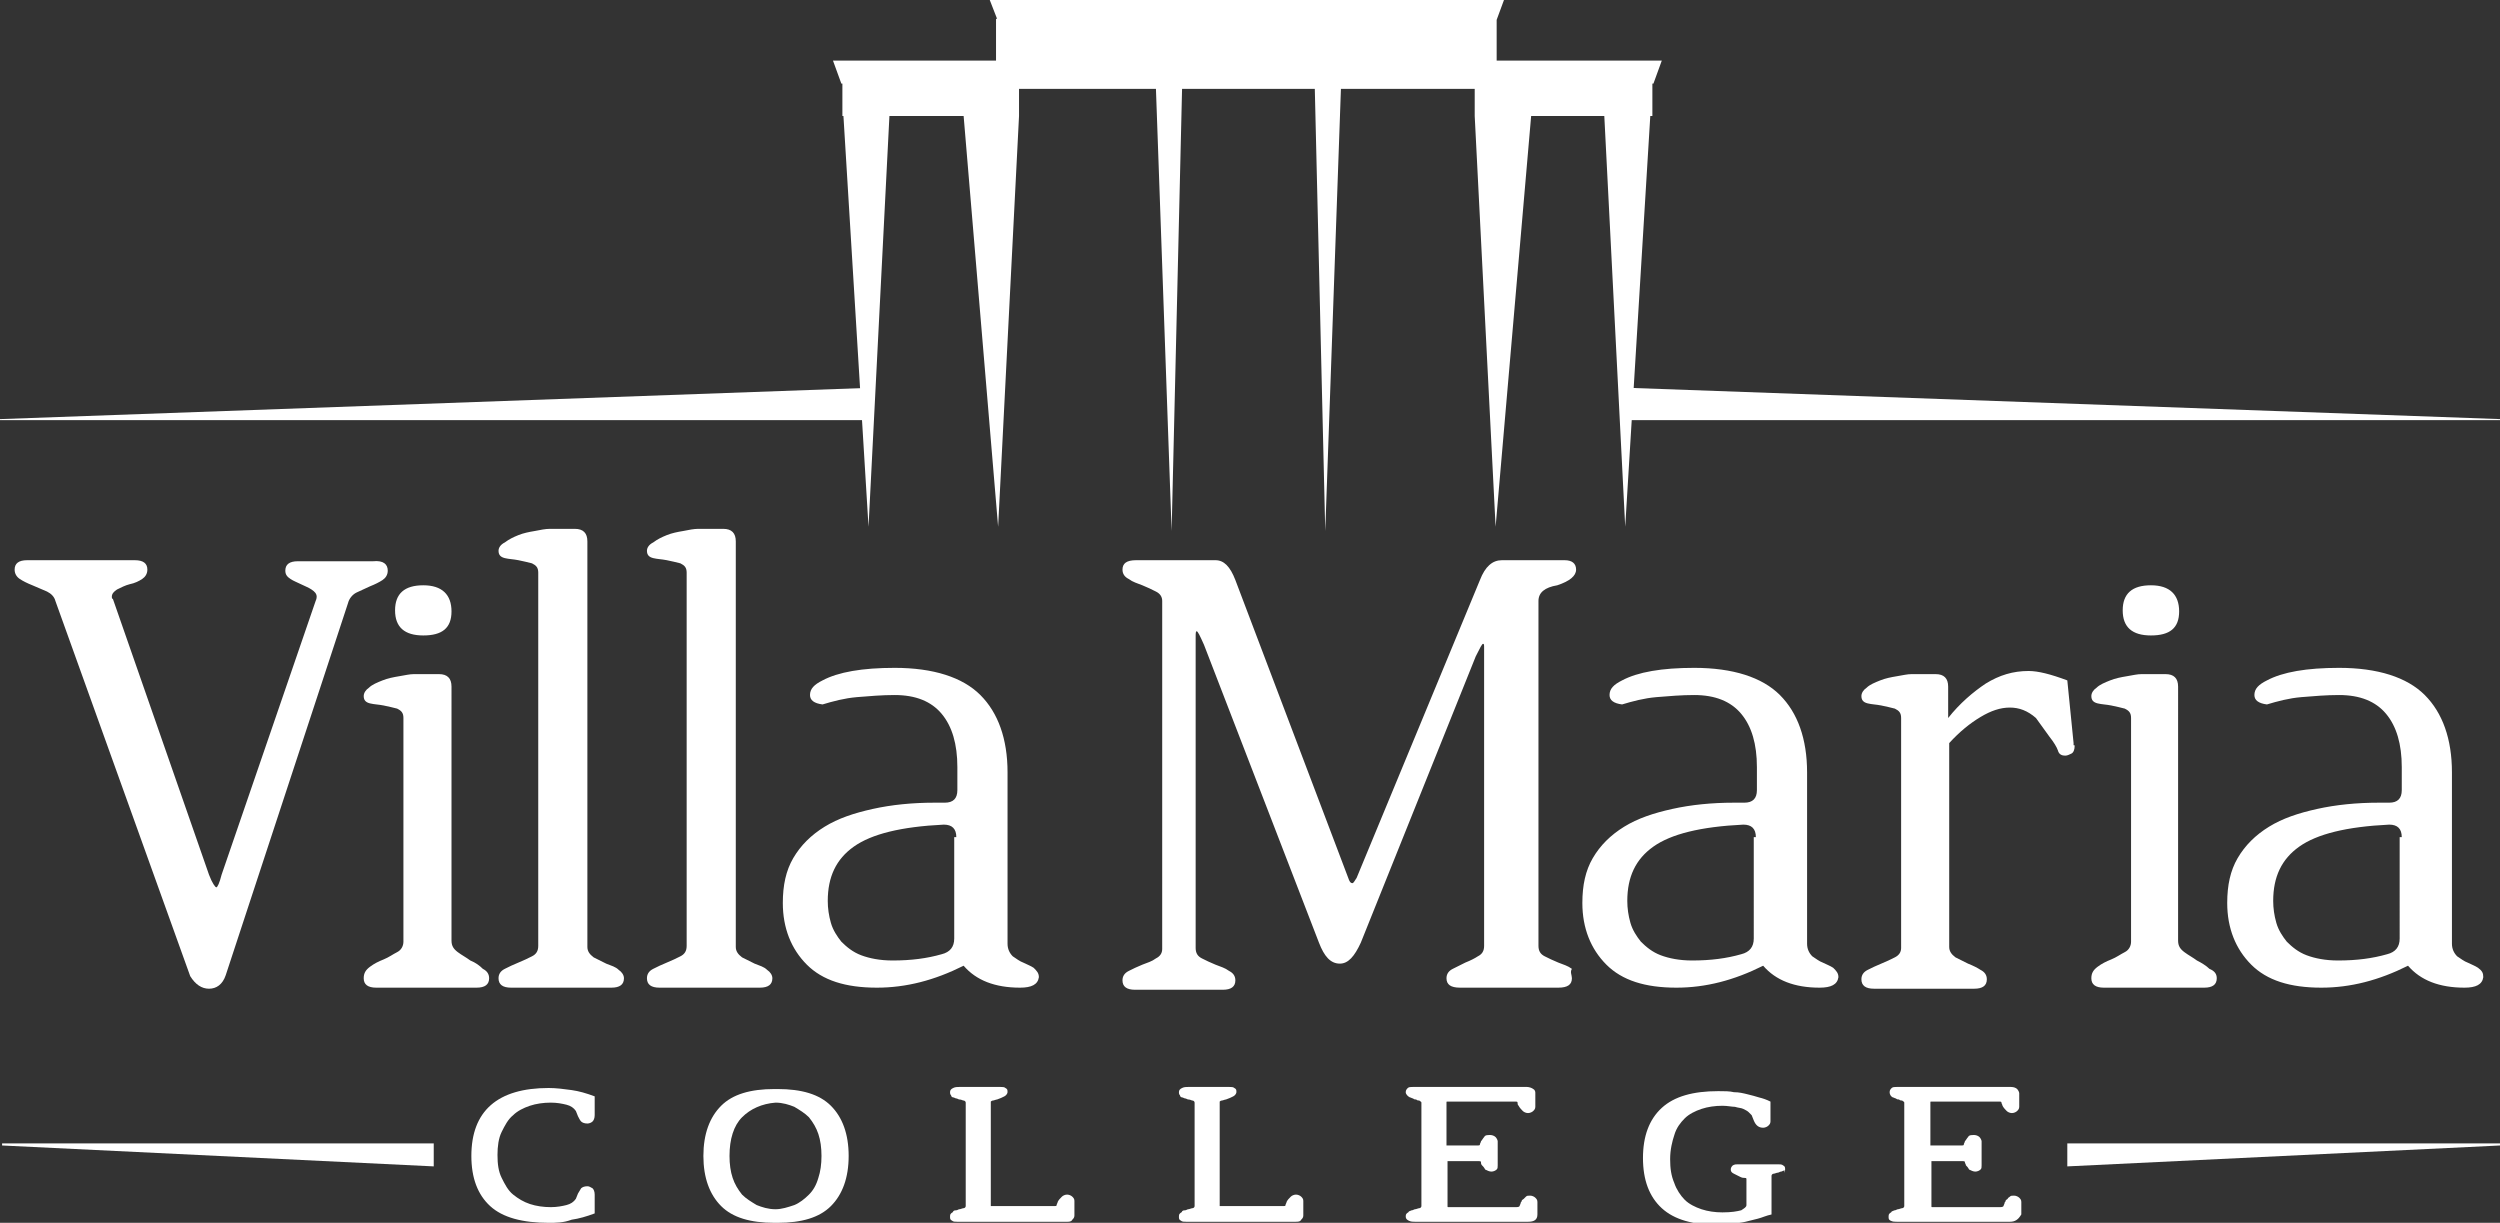
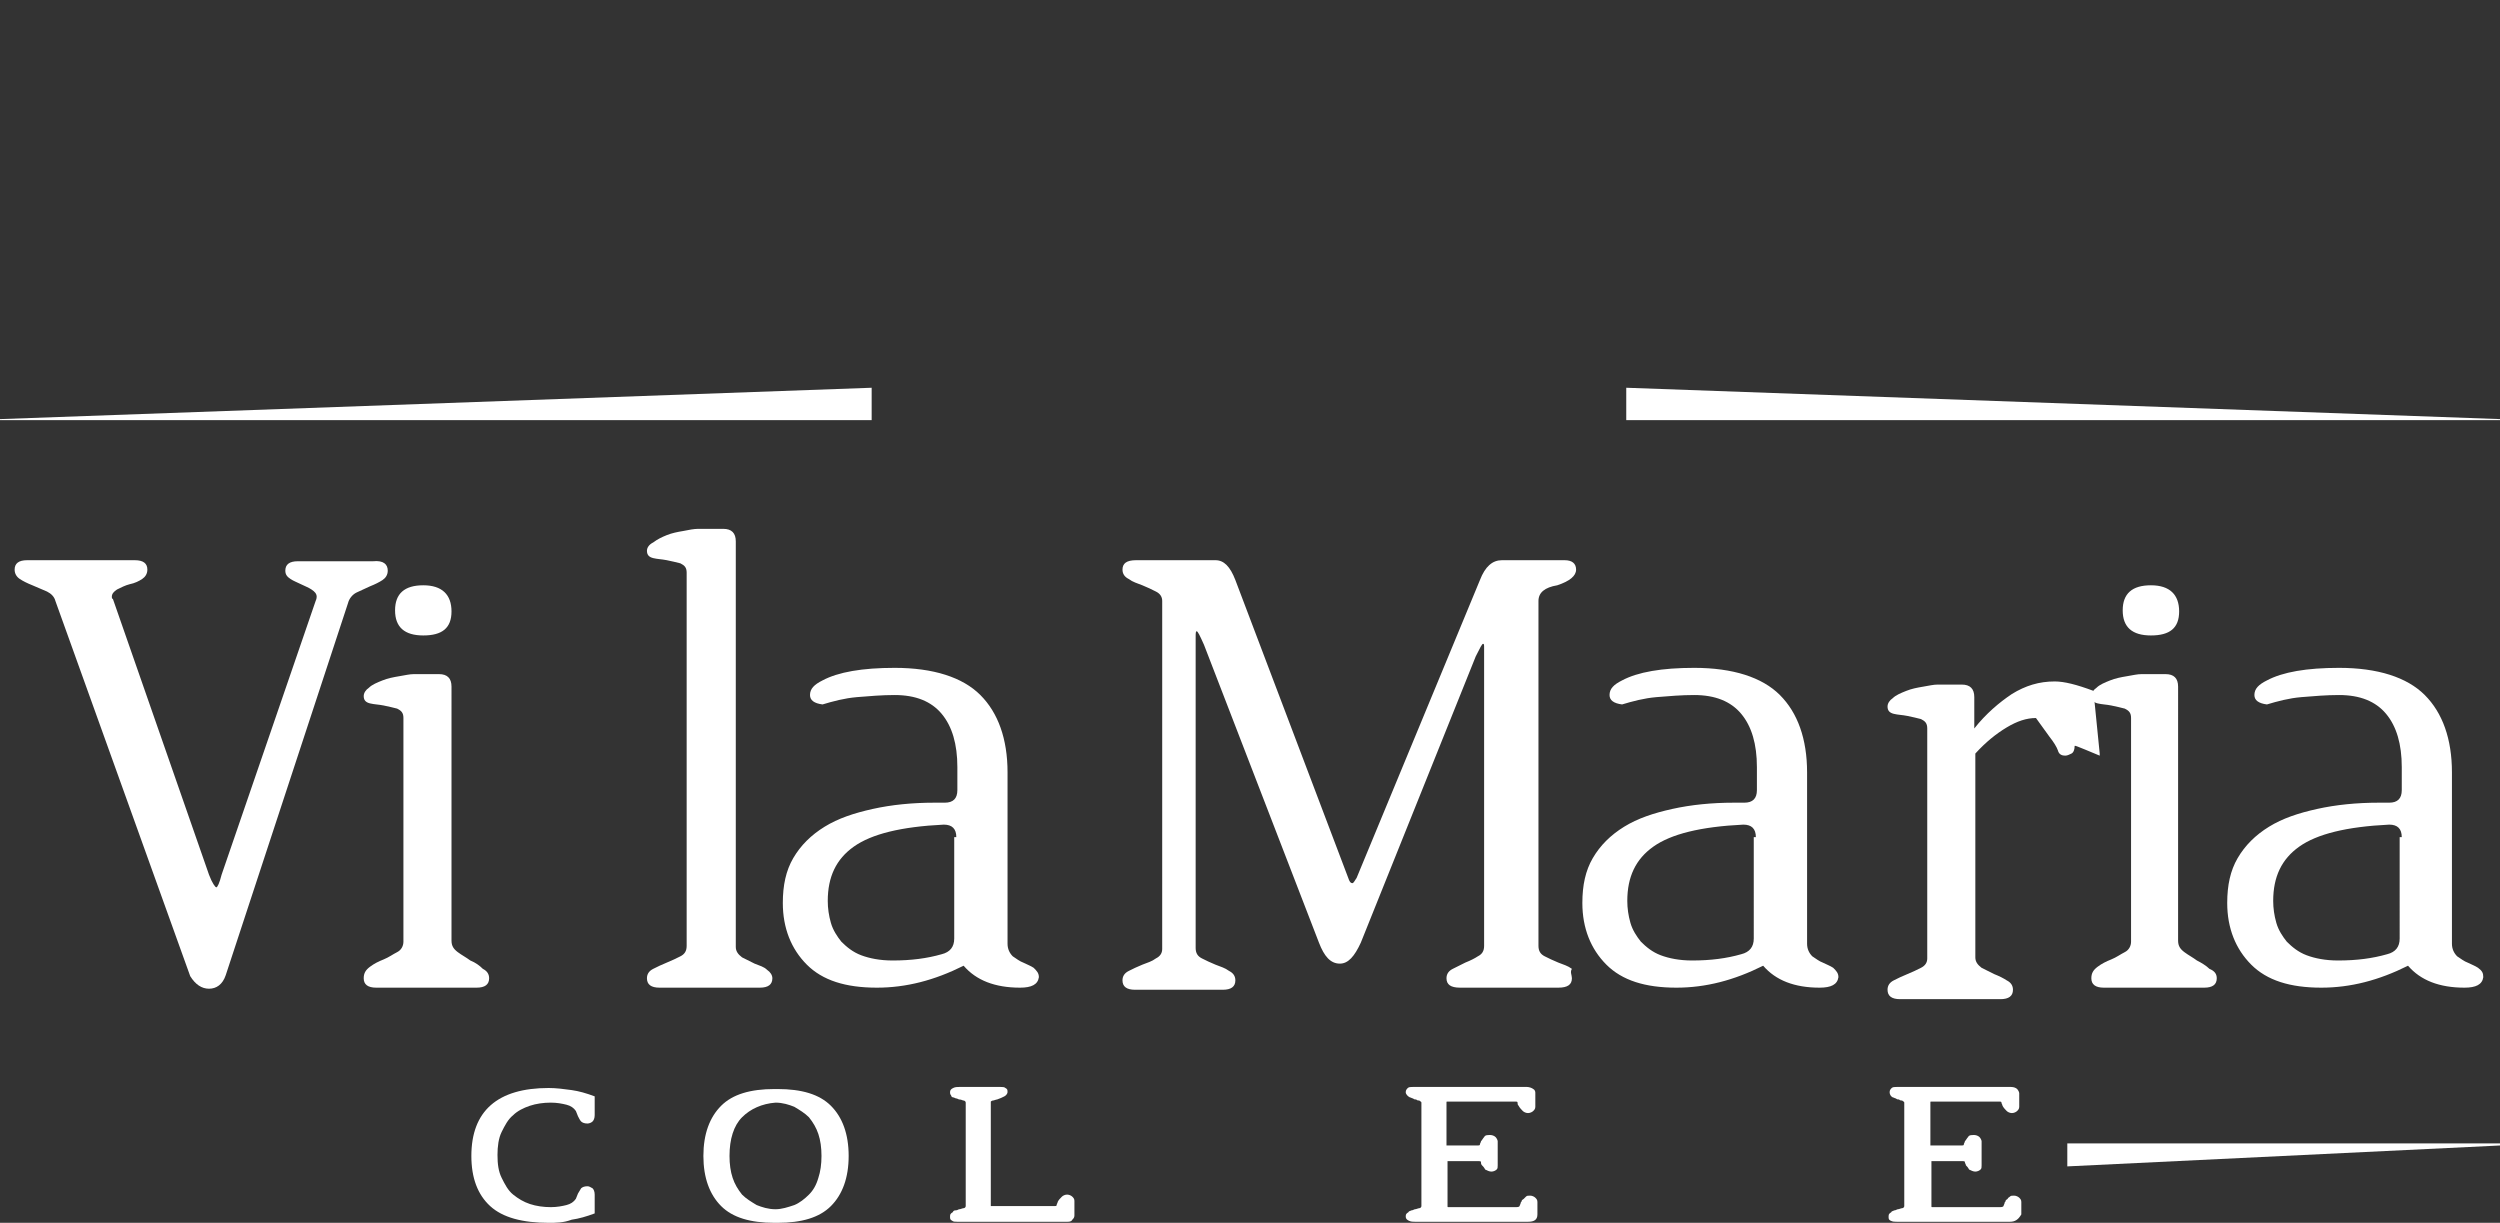
<svg xmlns="http://www.w3.org/2000/svg" version="1.1" id="Layer_1" x="0px" y="0px" viewBox="0 0 239.2 117" style="enable-background:new 0 0 239.2 117;" xml:space="preserve">
  <rect x="0" y="0" width="239.2" height="117" fill="#333333" stroke="none" />
  <style type="text/css">
	.st0{fill:#FFFFFF;}
</style>
-   <polygon class="st0" points="159,5.8 143.2,5.8 143.2,1.9 143.9,0 94.7,0 95.4,1.8 95.3,1.8 95.3,5.8 79.7,5.8 80.5,8 80.6,8   80.6,11.1 80.7,11.1 83.1,50.4 85.1,11.1 92.2,11.1 95.5,50.4 97.5,11.1 97.5,8.5 110.6,8.5 112.1,50.8 113.1,8.5 125.8,8.5   126.8,50.8 128.3,8.5 141.1,8.5 141.1,11.1 143.1,50.4 146.5,11.1 153.5,11.1 155.5,50.4 157.9,11.1 158.1,11.1 158.1,8 158.2,8 " />
  <path class="st0" d="M37.1,54.6c0,0.4-0.2,0.7-0.5,0.9c-0.3,0.2-0.7,0.4-1.2,0.6c-0.4,0.2-0.9,0.4-1.3,0.6c-0.4,0.2-0.7,0.6-0.8,1  L21.6,93.3c-0.3,0.9-0.9,1.3-1.6,1.3c-0.7,0-1.3-0.4-1.8-1.2L5.3,57.5c-0.1-0.4-0.4-0.7-0.8-0.9C4,56.4,3.6,56.2,3.1,56  c-0.5-0.2-0.9-0.4-1.2-0.6c-0.3-0.2-0.5-0.5-0.5-0.9c0-0.6,0.4-0.9,1.2-0.9h10.3c0.8,0,1.2,0.3,1.2,0.9c0,0.4-0.2,0.7-0.5,0.9  c-0.3,0.2-0.7,0.4-1.2,0.5c-0.4,0.1-0.8,0.3-1.2,0.5c-0.3,0.2-0.5,0.4-0.5,0.7c0,0.1,0,0.2,0.1,0.2L20,83.7c0.3,0.8,0.6,1.2,0.7,1.2  c0.1,0,0.3-0.4,0.5-1.2l9-26.2c0,0,0.1-0.2,0.1-0.4c0-0.3-0.2-0.5-0.5-0.7c-0.3-0.2-0.6-0.3-1-0.5c-0.4-0.2-0.7-0.3-1-0.5  c-0.3-0.2-0.5-0.4-0.5-0.8c0-0.6,0.4-0.9,1.2-0.9h7.2C36.7,53.6,37.1,54,37.1,54.6z" />
  <path class="st0" d="M46.8,93.6c0,0.6-0.4,0.9-1.2,0.9H36c-0.8,0-1.2-0.3-1.2-0.9c0-0.5,0.2-0.8,0.6-1.1c0.4-0.3,0.8-0.5,1.3-0.7  c0.5-0.2,0.9-0.5,1.3-0.7c0.4-0.2,0.6-0.6,0.6-1V68.7c0-0.5-0.2-0.7-0.6-0.9c-0.4-0.1-0.8-0.2-1.3-0.3c-0.5-0.1-0.9-0.1-1.3-0.2  c-0.4-0.1-0.6-0.3-0.6-0.7c0-0.3,0.2-0.6,0.5-0.8c0.3-0.3,0.8-0.5,1.3-0.7c0.5-0.2,1-0.3,1.6-0.4c0.6-0.1,1-0.2,1.4-0.2H42  c0.8,0,1.2,0.4,1.2,1.2V90c0,0.5,0.2,0.8,0.6,1.1c0.4,0.3,0.8,0.5,1.2,0.8c0.5,0.2,0.9,0.5,1.2,0.8C46.6,92.9,46.8,93.2,46.8,93.6z   M43.2,58.5c0,1.6-0.9,2.3-2.7,2.3c-1.8,0-2.7-0.8-2.7-2.4c0-1.6,0.9-2.4,2.7-2.4C42.3,56,43.2,56.9,43.2,58.5z" />
-   <path class="st0" d="M59.7,93.6c0,0.6-0.4,0.9-1.2,0.9h-9.6c-0.8,0-1.2-0.3-1.2-0.9c0-0.4,0.2-0.7,0.6-0.9c0.4-0.2,0.8-0.4,1.3-0.6  c0.5-0.2,0.9-0.4,1.3-0.6c0.4-0.2,0.6-0.5,0.6-1V54.8c0-0.5-0.2-0.7-0.6-0.9c-0.4-0.1-0.8-0.2-1.3-0.3c-0.5-0.1-0.9-0.1-1.3-0.2  c-0.4-0.1-0.6-0.3-0.6-0.7c0-0.3,0.2-0.6,0.6-0.8c0.4-0.3,0.8-0.5,1.3-0.7c0.5-0.2,1-0.3,1.6-0.4c0.5-0.1,1-0.2,1.4-0.2h2.4  c0.8,0,1.2,0.4,1.2,1.2v38.8c0,0.4,0.2,0.7,0.6,1c0.4,0.2,0.8,0.4,1.2,0.6c0.5,0.2,0.9,0.3,1.2,0.6C59.5,93,59.7,93.3,59.7,93.6z" />
  <path class="st0" d="M73.9,93.6c0,0.6-0.4,0.9-1.2,0.9h-9.6c-0.8,0-1.2-0.3-1.2-0.9c0-0.4,0.2-0.7,0.6-0.9c0.4-0.2,0.8-0.4,1.3-0.6  c0.5-0.2,0.9-0.4,1.3-0.6c0.4-0.2,0.6-0.5,0.6-1V54.8c0-0.5-0.2-0.7-0.6-0.9c-0.4-0.1-0.8-0.2-1.3-0.3c-0.5-0.1-0.9-0.1-1.3-0.2  c-0.4-0.1-0.6-0.3-0.6-0.7c0-0.3,0.2-0.6,0.6-0.8c0.4-0.3,0.8-0.5,1.3-0.7c0.5-0.2,1-0.3,1.6-0.4c0.5-0.1,1-0.2,1.4-0.2h2.4  c0.8,0,1.2,0.4,1.2,1.2v38.8c0,0.4,0.2,0.7,0.6,1c0.4,0.2,0.8,0.4,1.2,0.6c0.5,0.2,0.9,0.3,1.2,0.6C73.7,93,73.9,93.3,73.9,93.6z" />
  <path class="st0" d="M99.4,93.5c-0.1,0.7-0.7,1-1.8,1c-2.4,0-4.2-0.7-5.4-2.1c-2.8,1.4-5.5,2.1-8.3,2.1c-3,0-5.2-0.7-6.7-2.2  c-1.5-1.5-2.3-3.5-2.3-5.9c0-1.7,0.3-3.1,1-4.3c0.7-1.2,1.7-2.2,3-3c1.3-0.8,2.8-1.3,4.6-1.7c1.8-0.4,3.8-0.6,5.9-0.6h1  c0.8,0,1.2-0.4,1.2-1.2v-2.2c0-2.2-0.5-3.9-1.5-5.1c-1-1.2-2.5-1.8-4.5-1.8c-1.2,0-2.4,0.1-3.6,0.2c-1.2,0.1-2.3,0.4-3.3,0.7  c-0.8-0.1-1.2-0.4-1.2-0.9c0-0.6,0.4-1,1.2-1.4c1.5-0.8,3.8-1.2,6.9-1.2c3.7,0,6.5,0.9,8.2,2.6c1.7,1.7,2.6,4.2,2.6,7.4v16.4  c0,0.5,0.2,0.9,0.5,1.2c0.3,0.2,0.7,0.5,1,0.6c0.4,0.2,0.7,0.3,1,0.5C99.2,92.9,99.4,93.1,99.4,93.5z M91.5,80.1  c0-0.8-0.4-1.2-1.2-1.2c-4.1,0.2-6.9,0.9-8.6,2.1c-1.7,1.2-2.5,2.9-2.5,5.2c0,0.7,0.1,1.4,0.3,2.1c0.2,0.7,0.6,1.3,1,1.8  c0.5,0.5,1.1,1,1.9,1.3c0.8,0.3,1.8,0.5,3,0.5c1.8,0,3.3-0.2,4.7-0.6c0.8-0.2,1.2-0.7,1.2-1.5V80.1z" />
  <path class="st0" d="M150.4,93.6c0,0.6-0.4,0.9-1.3,0.9h-9.4c-0.9,0-1.3-0.3-1.3-0.9c0-0.4,0.2-0.7,0.6-0.9c0.4-0.2,0.8-0.4,1.2-0.6  c0.5-0.2,0.9-0.4,1.2-0.6c0.4-0.2,0.6-0.5,0.6-1V62c0-0.3,0-0.4-0.1-0.4c-0.1,0-0.3,0.4-0.7,1.2l-11,27.4c-0.6,1.3-1.2,2-2,2  c-0.9,0-1.5-0.7-2-2l-11-28.5c-0.4-0.9-0.6-1.3-0.7-1.3c-0.1,0-0.1,0.2-0.1,0.6v29.7c0,0.5,0.2,0.8,0.6,1c0.4,0.2,0.8,0.4,1.3,0.6  c0.5,0.2,0.9,0.3,1.3,0.6c0.4,0.2,0.6,0.5,0.6,0.9c0,0.6-0.4,0.9-1.2,0.9h-8.4c-0.8,0-1.2-0.3-1.2-0.9c0-0.4,0.2-0.7,0.6-0.9  c0.4-0.2,0.8-0.4,1.3-0.6c0.5-0.2,0.9-0.3,1.3-0.6c0.4-0.2,0.6-0.5,0.6-0.9V57.5c0-0.4-0.2-0.7-0.6-0.9c-0.4-0.2-0.8-0.4-1.3-0.6  c-0.5-0.2-0.9-0.3-1.3-0.6c-0.4-0.2-0.6-0.5-0.6-0.9c0-0.6,0.4-0.9,1.3-0.9h7.6c0.8,0,1.4,0.6,1.9,1.9l10.8,28.5  c0.1,0.3,0.2,0.5,0.4,0.5c0.1,0,0.2-0.2,0.4-0.5l11.8-28.5c0.5-1.3,1.2-1.9,2.1-1.9h6c0.7,0,1.1,0.3,1.1,0.9c0,0.6-0.6,1.1-1.8,1.5  c-1.2,0.2-1.8,0.7-1.8,1.5v33c0,0.5,0.2,0.8,0.6,1c0.4,0.2,0.8,0.4,1.3,0.6c0.5,0.2,0.9,0.3,1.3,0.6C150.2,93,150.4,93.3,150.4,93.6  z" />
  <path class="st0" d="M175.9,93.5c-0.1,0.7-0.7,1-1.8,1c-2.4,0-4.2-0.7-5.4-2.1c-2.8,1.4-5.5,2.1-8.3,2.1c-3,0-5.2-0.7-6.7-2.2  c-1.5-1.5-2.3-3.5-2.3-5.9c0-1.7,0.3-3.1,1-4.3c0.7-1.2,1.7-2.2,3-3c1.3-0.8,2.8-1.3,4.6-1.7c1.8-0.4,3.8-0.6,5.9-0.6h1  c0.8,0,1.2-0.4,1.2-1.2v-2.2c0-2.2-0.5-3.9-1.5-5.1c-1-1.2-2.5-1.8-4.5-1.8c-1.2,0-2.4,0.1-3.6,0.2c-1.2,0.1-2.3,0.4-3.3,0.7  c-0.8-0.1-1.2-0.4-1.2-0.9c0-0.6,0.4-1,1.2-1.4c1.5-0.8,3.8-1.2,6.9-1.2c3.7,0,6.5,0.9,8.2,2.6c1.7,1.7,2.6,4.2,2.6,7.4v16.4  c0,0.5,0.2,0.9,0.5,1.2c0.3,0.2,0.7,0.5,1,0.6c0.4,0.2,0.7,0.3,1,0.5C175.7,92.9,175.9,93.1,175.9,93.5z M168,80.1  c0-0.8-0.4-1.2-1.2-1.2c-4.1,0.2-6.9,0.9-8.6,2.1c-1.7,1.2-2.5,2.9-2.5,5.2c0,0.7,0.1,1.4,0.3,2.1c0.2,0.7,0.6,1.3,1,1.8  c0.5,0.5,1.1,1,1.9,1.3c0.8,0.3,1.8,0.5,3,0.5c1.8,0,3.3-0.2,4.7-0.6c0.8-0.2,1.2-0.7,1.2-1.5V80.1z" />
-   <path class="st0" d="M198.5,71.4c0,0.3-0.1,0.6-0.3,0.7c-0.2,0.1-0.4,0.2-0.6,0.2c-0.3,0-0.6-0.1-0.7-0.5c-0.1-0.3-0.4-0.8-0.8-1.3  l-1.3-1.8c-0.8-0.7-1.6-1-2.5-1c-0.9,0-1.8,0.3-2.8,0.9c-1,0.6-2,1.4-3,2.5v19.5c0,0.4,0.2,0.7,0.6,1c0.4,0.2,0.8,0.4,1.2,0.6  c0.5,0.2,0.9,0.4,1.2,0.6c0.4,0.2,0.6,0.5,0.6,0.9c0,0.6-0.4,0.9-1.2,0.9h-9.6c-0.8,0-1.2-0.3-1.2-0.9c0-0.4,0.2-0.7,0.6-0.9  c0.4-0.2,0.8-0.4,1.3-0.6c0.5-0.2,0.9-0.4,1.3-0.6c0.4-0.2,0.6-0.5,0.6-0.9v-22c0-0.5-0.2-0.7-0.6-0.9c-0.4-0.1-0.8-0.2-1.3-0.3  c-0.5-0.1-0.9-0.1-1.3-0.2c-0.4-0.1-0.6-0.3-0.6-0.7c0-0.3,0.2-0.6,0.5-0.8c0.3-0.3,0.8-0.5,1.3-0.7c0.5-0.2,1-0.3,1.6-0.4  c0.6-0.1,1-0.2,1.4-0.2h2.3c0.8,0,1.2,0.4,1.2,1.2v3c1.1-1.4,2.4-2.5,3.6-3.3c1.3-0.8,2.6-1.2,4.1-1.2c0.9,0,2.1,0.3,3.7,0.9l0.6,6  c0,0.1,0,0.1,0,0.2C198.5,71.3,198.5,71.3,198.5,71.4z" />
+   <path class="st0" d="M198.5,71.4c0,0.3-0.1,0.6-0.3,0.7c-0.2,0.1-0.4,0.2-0.6,0.2c-0.3,0-0.6-0.1-0.7-0.5c-0.1-0.3-0.4-0.8-0.8-1.3  l-1.3-1.8c-0.9,0-1.8,0.3-2.8,0.9c-1,0.6-2,1.4-3,2.5v19.5c0,0.4,0.2,0.7,0.6,1c0.4,0.2,0.8,0.4,1.2,0.6  c0.5,0.2,0.9,0.4,1.2,0.6c0.4,0.2,0.6,0.5,0.6,0.9c0,0.6-0.4,0.9-1.2,0.9h-9.6c-0.8,0-1.2-0.3-1.2-0.9c0-0.4,0.2-0.7,0.6-0.9  c0.4-0.2,0.8-0.4,1.3-0.6c0.5-0.2,0.9-0.4,1.3-0.6c0.4-0.2,0.6-0.5,0.6-0.9v-22c0-0.5-0.2-0.7-0.6-0.9c-0.4-0.1-0.8-0.2-1.3-0.3  c-0.5-0.1-0.9-0.1-1.3-0.2c-0.4-0.1-0.6-0.3-0.6-0.7c0-0.3,0.2-0.6,0.5-0.8c0.3-0.3,0.8-0.5,1.3-0.7c0.5-0.2,1-0.3,1.6-0.4  c0.6-0.1,1-0.2,1.4-0.2h2.3c0.8,0,1.2,0.4,1.2,1.2v3c1.1-1.4,2.4-2.5,3.6-3.3c1.3-0.8,2.6-1.2,4.1-1.2c0.9,0,2.1,0.3,3.7,0.9l0.6,6  c0,0.1,0,0.1,0,0.2C198.5,71.3,198.5,71.3,198.5,71.4z" />
  <path class="st0" d="M212.1,93.6c0,0.6-0.4,0.9-1.2,0.9h-9.6c-0.8,0-1.2-0.3-1.2-0.9c0-0.5,0.2-0.8,0.6-1.1c0.4-0.3,0.8-0.5,1.3-0.7  c0.5-0.2,0.9-0.5,1.3-0.7c0.4-0.2,0.6-0.6,0.6-1V68.7c0-0.5-0.2-0.7-0.6-0.9c-0.4-0.1-0.8-0.2-1.3-0.3c-0.5-0.1-0.9-0.1-1.3-0.2  c-0.4-0.1-0.6-0.3-0.6-0.7c0-0.3,0.2-0.6,0.5-0.8c0.3-0.3,0.8-0.5,1.3-0.7c0.5-0.2,1-0.3,1.6-0.4c0.6-0.1,1-0.2,1.4-0.2h2.3  c0.8,0,1.2,0.4,1.2,1.2V90c0,0.5,0.2,0.8,0.6,1.1c0.4,0.3,0.8,0.5,1.2,0.8c0.4,0.2,0.9,0.5,1.2,0.8  C211.9,92.9,212.1,93.2,212.1,93.6z M208.5,58.5c0,1.6-0.9,2.3-2.7,2.3c-1.8,0-2.7-0.8-2.7-2.4c0-1.6,0.9-2.4,2.7-2.4  C207.6,56,208.5,56.9,208.5,58.5z" />
  <path class="st0" d="M237.6,93.5c-0.1,0.7-0.7,1-1.8,1c-2.4,0-4.2-0.7-5.4-2.1c-2.8,1.4-5.5,2.1-8.3,2.1c-3,0-5.2-0.7-6.7-2.2  c-1.5-1.5-2.3-3.5-2.3-5.9c0-1.7,0.3-3.1,1-4.3c0.7-1.2,1.7-2.2,3-3c1.3-0.8,2.8-1.3,4.6-1.7c1.8-0.4,3.8-0.6,5.9-0.6h1  c0.8,0,1.2-0.4,1.2-1.2v-2.2c0-2.2-0.5-3.9-1.5-5.1c-1-1.2-2.5-1.8-4.5-1.8c-1.2,0-2.4,0.1-3.6,0.2c-1.2,0.1-2.3,0.4-3.3,0.7  c-0.8-0.1-1.2-0.4-1.2-0.9c0-0.6,0.4-1,1.2-1.4c1.5-0.8,3.8-1.2,6.9-1.2c3.7,0,6.5,0.9,8.2,2.6c1.7,1.7,2.6,4.2,2.6,7.4v16.4  c0,0.5,0.2,0.9,0.5,1.2c0.3,0.2,0.7,0.5,1,0.6c0.4,0.2,0.7,0.3,1,0.5C237.5,92.9,237.6,93.1,237.6,93.5z M229.8,80.1  c0-0.8-0.4-1.2-1.2-1.2c-4.1,0.2-6.9,0.9-8.6,2.1c-1.7,1.2-2.5,2.9-2.5,5.2c0,0.7,0.1,1.4,0.3,2.1c0.2,0.7,0.6,1.3,1,1.8  c0.5,0.5,1.1,1,1.9,1.3c0.8,0.3,1.8,0.5,3,0.5c1.8,0,3.3-0.2,4.7-0.6c0.8-0.2,1.2-0.7,1.2-1.5V80.1z" />
  <g>
    <path class="st0" d="M52.5,117c-2.5,0-4.4-0.5-5.6-1.6c-1.2-1.1-1.8-2.7-1.8-4.8c0-4.3,2.5-6.5,7.4-6.5c0.7,0,1.5,0.1,2.2,0.2   c0.7,0.1,1.4,0.3,2.2,0.6v1.8c0,0.3-0.1,0.5-0.2,0.6c-0.1,0.1-0.3,0.2-0.5,0.2c-0.3,0-0.5-0.1-0.6-0.2c-0.1-0.1-0.2-0.3-0.3-0.5   l-0.2-0.5c-0.2-0.3-0.5-0.5-0.9-0.6c-0.4-0.1-0.9-0.2-1.5-0.2c-0.7,0-1.4,0.1-2,0.3c-0.6,0.2-1.2,0.5-1.6,0.9   c-0.5,0.4-0.8,1-1.1,1.6c-0.3,0.6-0.4,1.4-0.4,2.2c0,0.9,0.1,1.6,0.4,2.2c0.3,0.6,0.6,1.2,1.1,1.6c0.5,0.4,1,0.7,1.6,0.9   c0.6,0.2,1.3,0.3,2,0.3c0.6,0,1.1-0.1,1.5-0.2c0.4-0.1,0.7-0.3,0.9-0.6l0.2-0.5c0.1-0.2,0.2-0.3,0.3-0.5c0.1-0.1,0.3-0.2,0.6-0.2   c0.2,0,0.3,0.1,0.5,0.2c0.1,0.1,0.2,0.3,0.2,0.6v1.8c-0.8,0.3-1.5,0.5-2.2,0.6C53.9,117,53.2,117,52.5,117z" />
    <path class="st0" d="M74.4,117h-0.3c-2.3,0-4-0.5-5.1-1.6c-1.1-1.1-1.7-2.7-1.7-4.8c0-2.1,0.6-3.7,1.7-4.8c1.1-1.1,2.8-1.6,5.1-1.6   h0.3c2.3,0,4,0.5,5.1,1.6c1.1,1.1,1.7,2.7,1.7,4.8c0,2.1-0.6,3.7-1.7,4.8C78.4,116.5,76.7,117,74.4,117z M74.2,105.5   c-1.3,0.1-2.4,0.6-3.2,1.4c-0.8,0.8-1.2,2.1-1.2,3.7c0,0.8,0.1,1.5,0.3,2.1c0.2,0.6,0.5,1.1,0.9,1.6c0.4,0.4,0.9,0.7,1.4,1   c0.5,0.2,1.1,0.4,1.8,0.4c0.6,0,1.2-0.2,1.8-0.4c0.5-0.2,1-0.6,1.4-1c0.4-0.4,0.7-0.9,0.9-1.6c0.2-0.6,0.3-1.3,0.3-2.1   c0-0.8-0.1-1.5-0.3-2.1c-0.2-0.6-0.5-1.1-0.9-1.6c-0.4-0.4-0.9-0.7-1.4-1C75.5,105.7,74.9,105.5,74.2,105.5z" />
    <path class="st0" d="M102.1,116.9H91.6c-0.2,0-0.4,0-0.5-0.1c-0.2-0.1-0.2-0.2-0.2-0.4c0-0.1,0-0.2,0.1-0.3   c0.1-0.1,0.2-0.1,0.2-0.2c0.1-0.1,0.2-0.1,0.3-0.1c0.1,0,0.2-0.1,0.3-0.1c0.1,0,0.3-0.1,0.4-0.1c0.1,0,0.2-0.1,0.2-0.2v-9.9   c0-0.1-0.1-0.2-0.2-0.2c-0.1,0-0.2-0.1-0.4-0.1c-0.1,0-0.2-0.1-0.3-0.1c-0.1,0-0.2-0.1-0.3-0.1c-0.1,0-0.2-0.1-0.2-0.2   c-0.1-0.1-0.1-0.2-0.1-0.3c0-0.2,0.1-0.3,0.3-0.4c0.2-0.1,0.4-0.1,0.6-0.1h3.9c0.2,0,0.4,0,0.5,0.1c0.2,0.1,0.2,0.2,0.2,0.4   c0,0.1-0.1,0.3-0.3,0.4c-0.2,0.1-0.4,0.2-0.7,0.3c-0.1,0-0.3,0.1-0.4,0.1c-0.1,0-0.2,0.1-0.2,0.1v9.9c0,0.1,0,0.1,0,0.1   c0,0,0.1,0,0.1,0h6c0.1,0,0.2,0,0.2-0.1c0-0.1,0.1-0.2,0.1-0.3c0.1-0.2,0.2-0.3,0.4-0.5c0.1-0.1,0.3-0.2,0.5-0.2   c0.2,0,0.4,0.1,0.5,0.2c0.1,0.1,0.2,0.2,0.2,0.4v1.4c0,0.2-0.1,0.3-0.2,0.4C102.5,116.9,102.3,116.9,102.1,116.9z" />
-     <path class="st0" d="M123.9,116.9h-10.4c-0.2,0-0.4,0-0.5-0.1c-0.2-0.1-0.2-0.2-0.2-0.4c0-0.1,0-0.2,0.1-0.3   c0.1-0.1,0.2-0.1,0.2-0.2c0.1-0.1,0.2-0.1,0.3-0.1c0.1,0,0.2-0.1,0.3-0.1c0.1,0,0.3-0.1,0.4-0.1c0.1,0,0.2-0.1,0.2-0.2v-9.9   c0-0.1-0.1-0.2-0.2-0.2c-0.1,0-0.2-0.1-0.4-0.1c-0.1,0-0.2-0.1-0.3-0.1c-0.1,0-0.2-0.1-0.3-0.1c-0.1,0-0.2-0.1-0.2-0.2   c-0.1-0.1-0.1-0.2-0.1-0.3c0-0.2,0.1-0.3,0.3-0.4c0.2-0.1,0.4-0.1,0.6-0.1h3.9c0.2,0,0.4,0,0.5,0.1c0.2,0.1,0.2,0.2,0.2,0.4   c0,0.1-0.1,0.3-0.3,0.4c-0.2,0.1-0.4,0.2-0.7,0.3c-0.1,0-0.3,0.1-0.4,0.1c-0.1,0-0.2,0.1-0.2,0.1v9.9c0,0.1,0,0.1,0,0.1   c0,0,0.1,0,0.1,0h6c0.1,0,0.2,0,0.2-0.1c0-0.1,0.1-0.2,0.1-0.3c0.1-0.2,0.2-0.3,0.4-0.5c0.1-0.1,0.3-0.2,0.5-0.2   c0.2,0,0.4,0.1,0.5,0.2c0.1,0.1,0.2,0.2,0.2,0.4v1.4c0,0.2-0.1,0.3-0.2,0.4C124.4,116.9,124.2,116.9,123.9,116.9z" />
    <path class="st0" d="M146.2,116.9h-10.8c-0.2,0-0.4,0-0.6-0.1c-0.2-0.1-0.3-0.2-0.3-0.4c0-0.1,0-0.2,0.1-0.3   c0.1-0.1,0.2-0.1,0.2-0.2c0.1,0,0.2-0.1,0.3-0.1c0.1,0,0.2-0.1,0.3-0.1c0.1,0,0.3-0.1,0.4-0.1c0.1,0,0.2-0.1,0.2-0.2l0-9.9   c0-0.1-0.1-0.1-0.2-0.2c-0.1,0-0.2,0-0.3-0.1c-0.1,0-0.2,0-0.3-0.1c-0.1,0-0.2-0.1-0.3-0.1c-0.2-0.1-0.4-0.3-0.4-0.5   c0-0.2,0.1-0.3,0.2-0.4c0.1-0.1,0.3-0.1,0.5-0.1h10.9c0.2,0,0.5,0.1,0.6,0.2c0.2,0.1,0.2,0.3,0.2,0.4v1.3c0,0.2-0.1,0.3-0.2,0.4   c-0.1,0.1-0.3,0.2-0.5,0.2c-0.2,0-0.4-0.1-0.5-0.2c-0.1-0.1-0.3-0.3-0.4-0.5c-0.1-0.1-0.1-0.2-0.1-0.3c0-0.1-0.1-0.1-0.2-0.1h-6.5   c-0.1,0-0.1,0-0.1,0.1v4c0,0.1,0,0.1,0,0.1c0,0,0.1,0,0.2,0h2.8c0.1,0,0.2,0,0.2-0.1c0-0.1,0.1-0.2,0.1-0.3   c0.1-0.1,0.2-0.3,0.3-0.4c0.1-0.2,0.3-0.2,0.6-0.2c0.2,0,0.4,0.1,0.5,0.2c0.1,0.1,0.2,0.3,0.2,0.4v2.3c0,0.2,0,0.3-0.1,0.4   c-0.1,0.1-0.3,0.2-0.5,0.2c-0.2,0-0.4-0.1-0.6-0.2c-0.1-0.2-0.2-0.3-0.3-0.4c-0.1-0.1-0.1-0.2-0.1-0.3c0-0.1-0.1-0.1-0.2-0.1h-2.8   c-0.1,0-0.1,0-0.2,0c0,0,0,0.1,0,0.2v4.1c0,0.1,0,0.1,0.1,0.1h6.5c0.1,0,0.2,0,0.3-0.1c0-0.1,0.1-0.2,0.1-0.3   c0-0.1,0.1-0.1,0.1-0.2c0-0.1,0.1-0.1,0.2-0.2c0.1-0.1,0.1-0.1,0.2-0.2c0.1-0.1,0.2-0.1,0.4-0.1c0.2,0,0.4,0.1,0.5,0.2   c0.1,0.1,0.2,0.2,0.2,0.4v1.2C147.1,116.7,146.8,116.9,146.2,116.9z" />
-     <path class="st0" d="M170.7,112c-0.1,0-0.2,0.1-0.3,0.1c-0.1,0-0.2,0.1-0.3,0.1c-0.1,0-0.3,0.1-0.4,0.1c-0.1,0-0.2,0.1-0.2,0.2v3.7   c-0.5,0.1-0.9,0.3-1.3,0.4c-0.4,0.1-0.8,0.2-1.2,0.3c-0.4,0.1-0.8,0.1-1.2,0.2c-0.4,0-0.9,0.1-1.4,0.1c-2.4,0-4.2-0.5-5.4-1.6   c-1.2-1.1-1.8-2.7-1.8-4.8c0-2.1,0.6-3.7,1.8-4.8c1.2-1.1,3-1.6,5.4-1.6c0.6,0,1.1,0,1.5,0.1c0.5,0,0.9,0.1,1.3,0.2   c0.4,0.1,0.8,0.2,1.1,0.3c0.4,0.1,0.7,0.2,1.1,0.4v1.9c0,0.2-0.1,0.3-0.2,0.4c-0.1,0.1-0.3,0.2-0.5,0.2c-0.4,0-0.7-0.2-0.9-0.7   l-0.2-0.5c-0.1-0.1-0.2-0.2-0.3-0.3c-0.1-0.1-0.3-0.2-0.5-0.3c-0.2-0.1-0.5-0.1-0.8-0.2c-0.3,0-0.7-0.1-1.2-0.1   c-0.7,0-1.4,0.1-2,0.3c-0.6,0.2-1.2,0.5-1.6,0.9c-0.4,0.4-0.8,0.9-1,1.6c-0.2,0.6-0.4,1.4-0.4,2.3c0,0.9,0.1,1.6,0.4,2.3   c0.2,0.6,0.6,1.2,1,1.6c0.4,0.4,1,0.7,1.6,0.9c0.6,0.2,1.3,0.3,2,0.3c0.9,0,1.4-0.1,1.8-0.2c0.3-0.2,0.5-0.3,0.5-0.5v-2.5   c0-0.1-0.1-0.1-0.2-0.1c-0.1,0-0.2,0-0.4-0.1c-0.2-0.1-0.4-0.2-0.6-0.3c-0.2-0.1-0.3-0.2-0.3-0.4c0-0.2,0.1-0.3,0.2-0.4   c0.2-0.1,0.3-0.1,0.5-0.1h3.8c0.2,0,0.4,0,0.5,0.1c0.2,0.1,0.2,0.2,0.2,0.4c0,0.1,0,0.2-0.1,0.3C170.8,111.9,170.8,112,170.7,112z" />
    <path class="st0" d="M192.3,116.9h-10.8c-0.2,0-0.4,0-0.6-0.1c-0.2-0.1-0.2-0.2-0.2-0.4c0-0.1,0-0.2,0.1-0.3   c0.1-0.1,0.2-0.1,0.2-0.2c0.1,0,0.2-0.1,0.3-0.1c0.1,0,0.2-0.1,0.3-0.1c0.1,0,0.3-0.1,0.4-0.1c0.1,0,0.2-0.1,0.2-0.2l0-9.9   c0-0.1-0.1-0.1-0.2-0.2c-0.1,0-0.2,0-0.3-0.1c-0.1,0-0.2,0-0.3-0.1c-0.1,0-0.2-0.1-0.3-0.1c-0.2-0.1-0.3-0.3-0.3-0.5   c0-0.2,0.1-0.3,0.2-0.4c0.1-0.1,0.3-0.1,0.5-0.1h10.9c0.3,0,0.5,0.1,0.6,0.2c0.1,0.1,0.2,0.3,0.2,0.4v1.3c0,0.2-0.1,0.3-0.2,0.4   c-0.1,0.1-0.3,0.2-0.5,0.2c-0.2,0-0.4-0.1-0.5-0.2c-0.1-0.1-0.3-0.3-0.4-0.5c0-0.1-0.1-0.2-0.1-0.3c0-0.1-0.1-0.1-0.2-0.1h-6.5   c-0.1,0-0.1,0-0.1,0.1v4c0,0.1,0,0.1,0,0.1c0,0,0.1,0,0.2,0h2.8c0.1,0,0.2,0,0.2-0.1c0-0.1,0.1-0.2,0.1-0.3   c0.1-0.1,0.2-0.3,0.3-0.4c0.1-0.2,0.3-0.2,0.6-0.2c0.2,0,0.4,0.1,0.5,0.2c0.1,0.1,0.2,0.3,0.2,0.4v2.3c0,0.2,0,0.3-0.1,0.4   c-0.1,0.1-0.3,0.2-0.5,0.2c-0.2,0-0.4-0.1-0.6-0.2c-0.1-0.2-0.2-0.3-0.3-0.4c0-0.1-0.1-0.2-0.1-0.3c0-0.1-0.1-0.1-0.2-0.1h-2.8   c-0.1,0-0.1,0-0.2,0c0,0,0,0.1,0,0.2v4.1c0,0.1,0,0.1,0.1,0.1h6.5c0.1,0,0.2,0,0.3-0.1c0-0.1,0.1-0.2,0.1-0.3   c0-0.1,0.1-0.1,0.1-0.2c0-0.1,0.1-0.1,0.2-0.2c0-0.1,0.1-0.1,0.2-0.2c0.1-0.1,0.2-0.1,0.4-0.1c0.2,0,0.4,0.1,0.5,0.2   c0.1,0.1,0.2,0.2,0.2,0.4v1.2C193.1,116.7,192.8,116.9,192.3,116.9z" />
  </g>
  <polygon class="st0" points="0,40.1 83.4,37.1 83.4,40.2 0,40.2 " />
  <polygon class="st0" points="239.2,40.1 155.6,37.1 155.6,40.2 239.2,40.2 " />
  <polygon class="st0" points="239.2,109.6 197.8,111.6 197.8,109.4 239.2,109.4 " />
-   <polygon class="st0" points="0.2,109.6 41.5,111.6 41.5,109.4 0.2,109.4 " />
</svg>